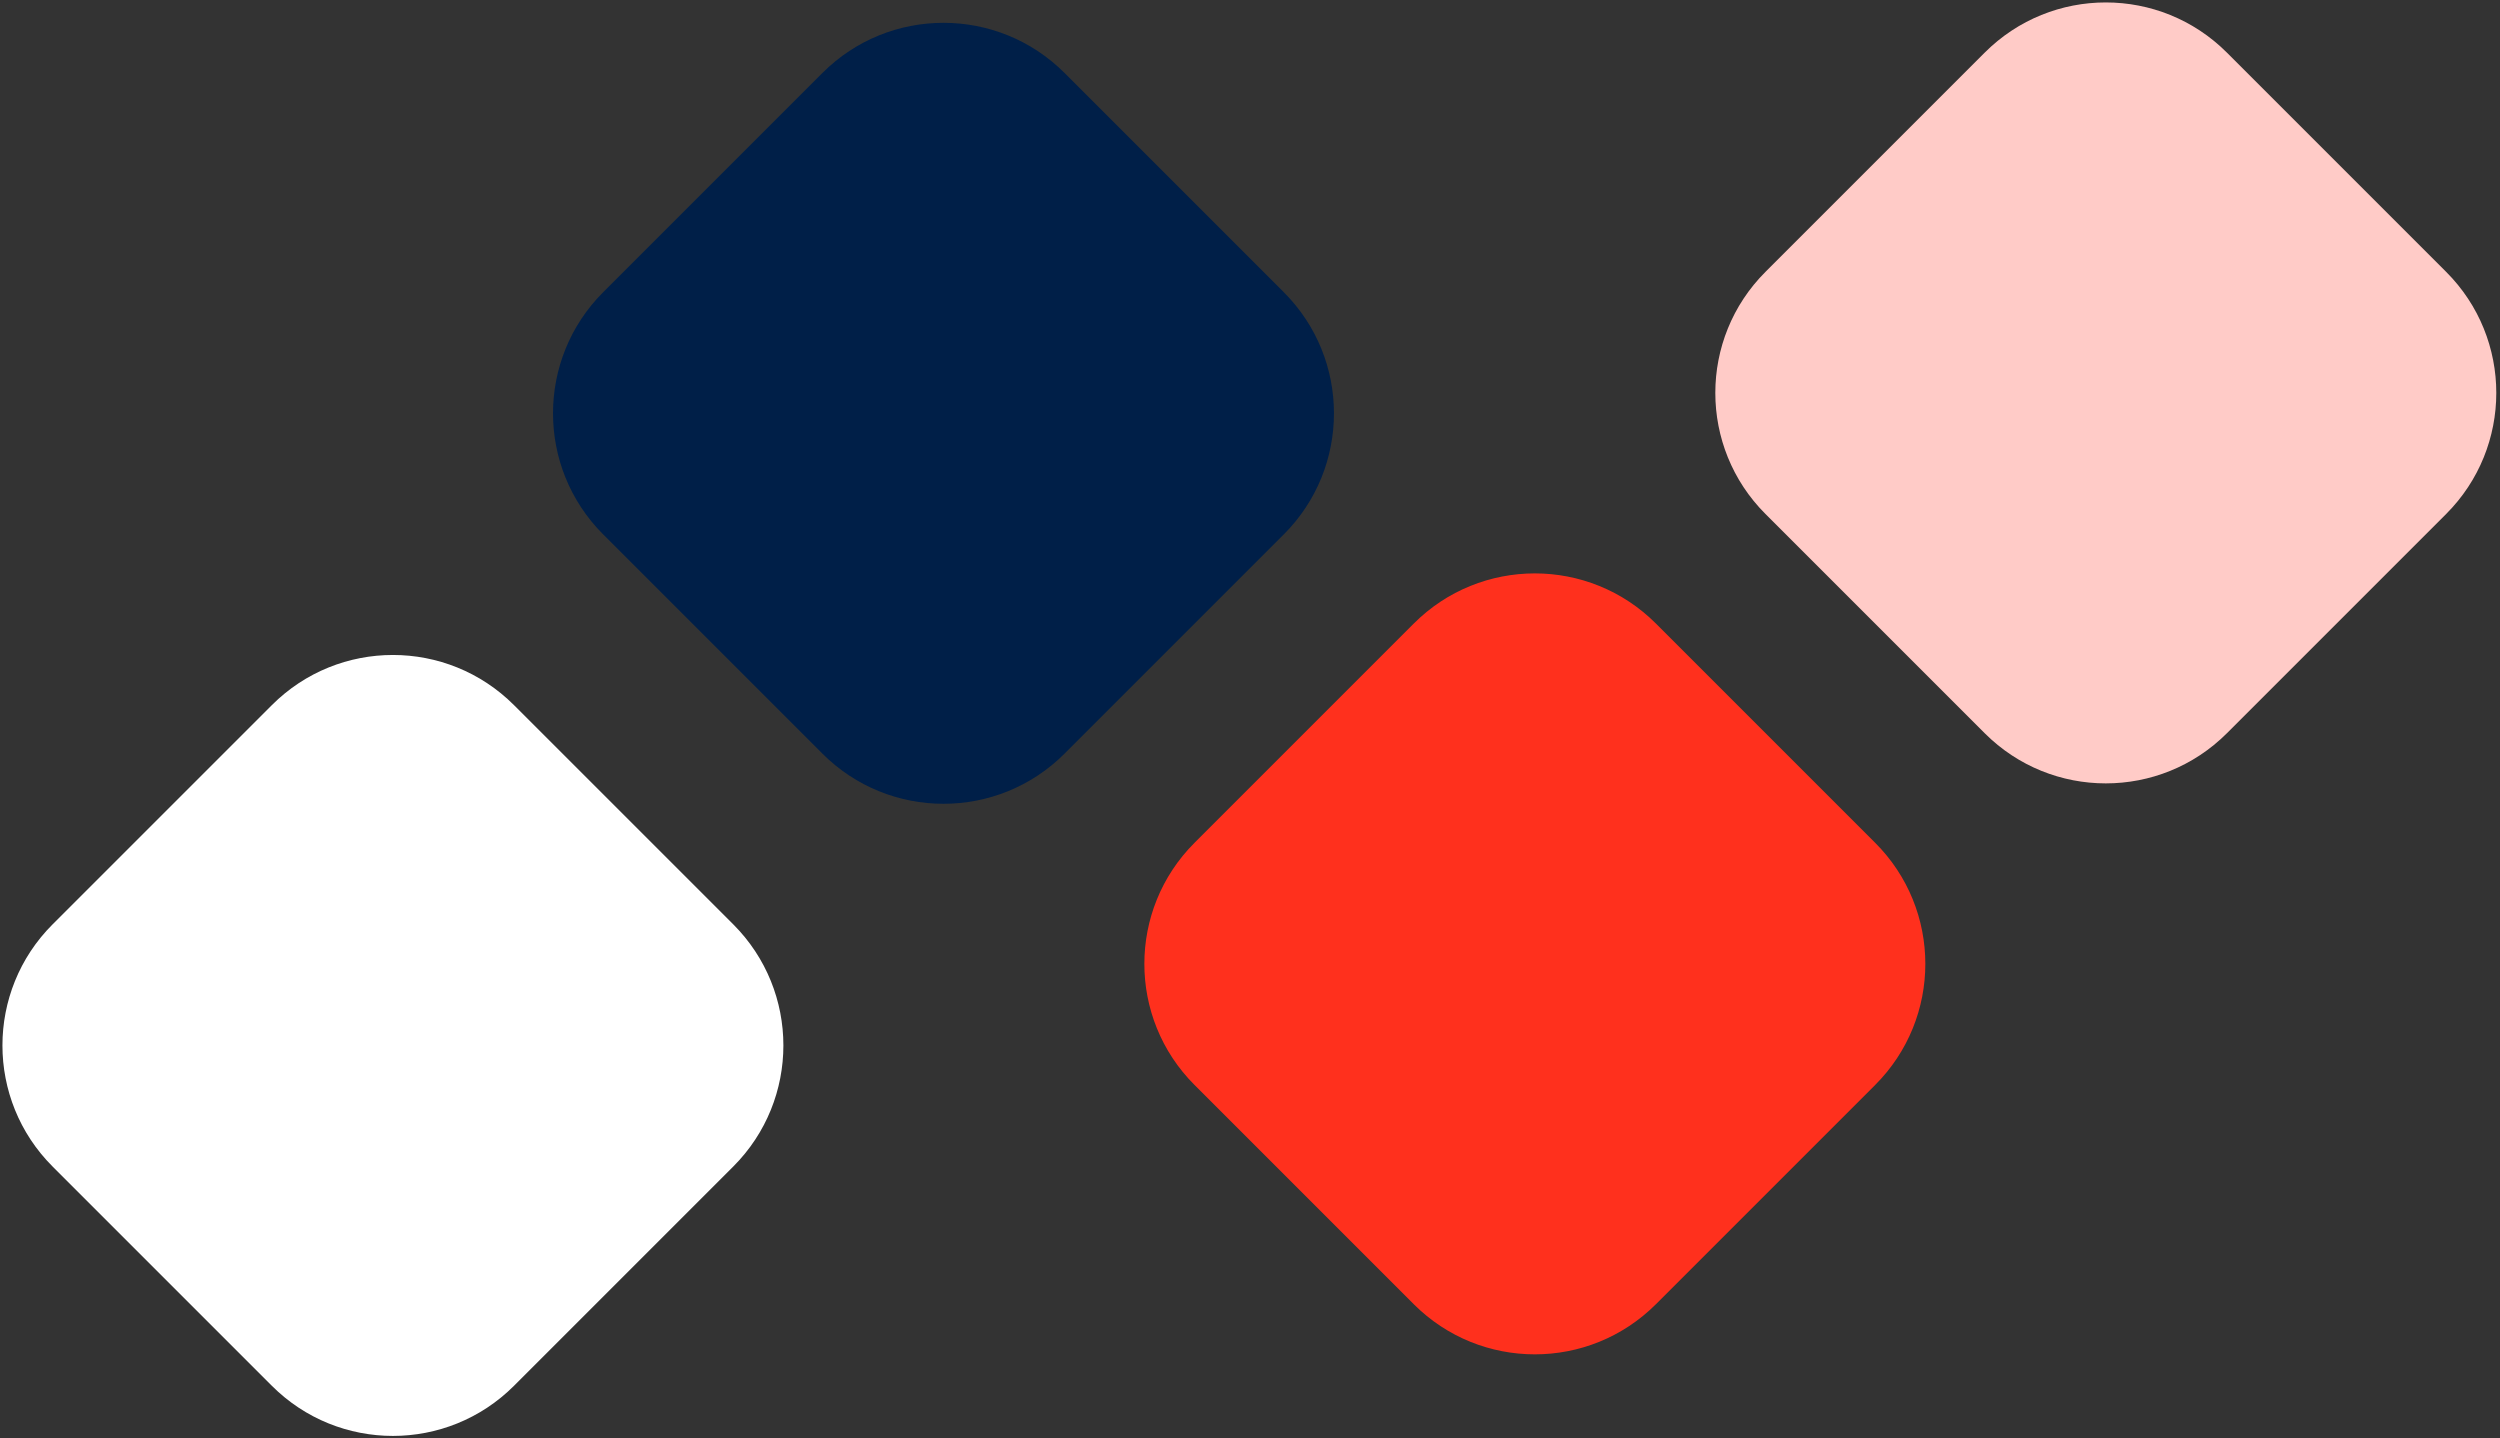
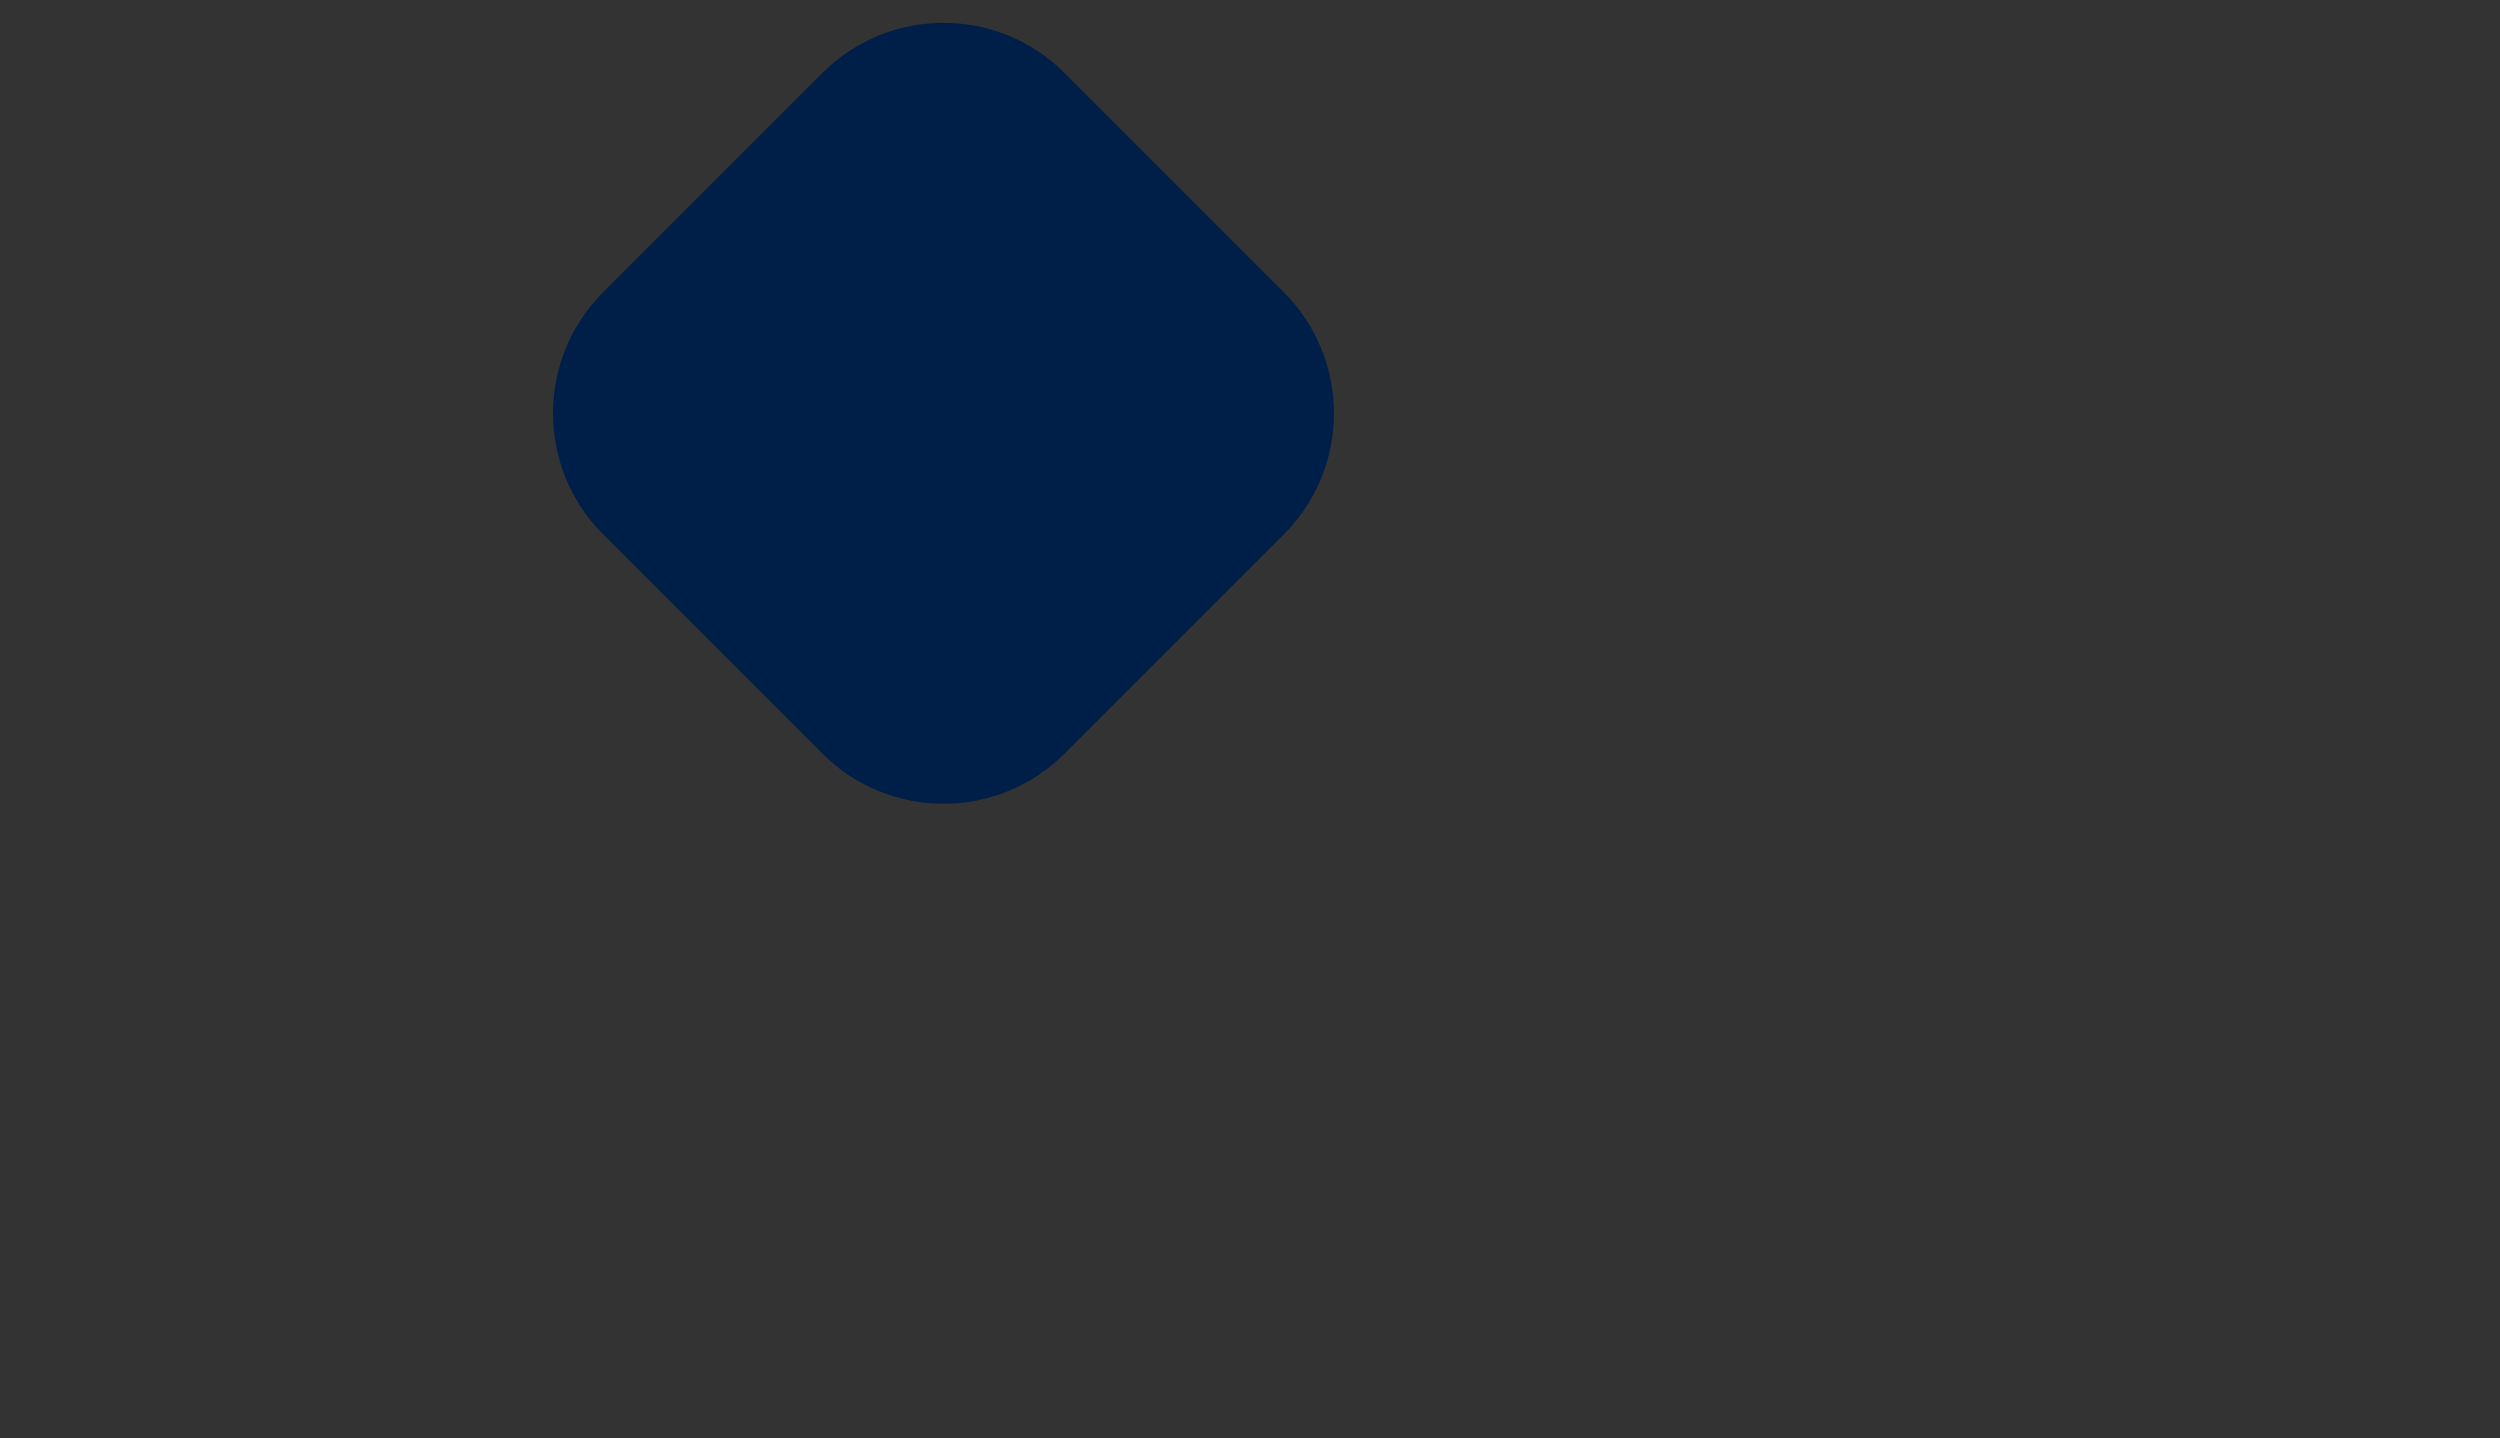
<svg xmlns="http://www.w3.org/2000/svg" width="73" height="42" viewBox="0 0 73 42" fill="none">
  <rect x="0" y="0" width="73" height="42" fill="#333333" stroke="none" />
-   <path d="M7.938 20.59C9.89 18.637 13.056 18.637 15.009 20.59L21.411 26.991C23.363 28.944 23.363 32.11 21.411 34.063L15.009 40.465C13.056 42.417 9.89 42.417 7.938 40.465L1.536 34.063C-0.417 32.11 -0.417 28.944 1.536 26.991L7.938 20.59Z" fill="white" />
  <path d="M17.612 15.604C15.66 13.652 15.66 10.486 17.612 8.533L24.014 2.131C25.967 0.178 29.133 0.178 31.085 2.131L37.487 8.533C39.44 10.486 39.44 13.652 37.487 15.604L31.085 22.006C29.133 23.959 25.967 23.959 24.014 22.006L17.612 15.604Z" fill="#001F48" />
-   <path d="M41.282 18.208C43.234 16.255 46.4 16.255 48.353 18.208L54.755 24.61C56.708 26.562 56.708 29.728 54.755 31.681L48.353 38.083C46.4 40.035 43.234 40.035 41.282 38.083L34.88 31.681C32.927 29.728 32.927 26.562 34.88 24.61L41.282 18.208Z" fill="#FF301D" />
-   <path d="M57.954 1.536C59.907 -0.417 63.072 -0.417 65.025 1.536L71.427 7.938C73.38 9.89 73.38 13.056 71.427 15.009L65.025 21.411C63.072 23.363 59.907 23.363 57.954 21.411L51.552 15.009C49.599 13.056 49.599 9.89 51.552 7.938L57.954 1.536Z" fill="#FFCBC7" />
</svg>